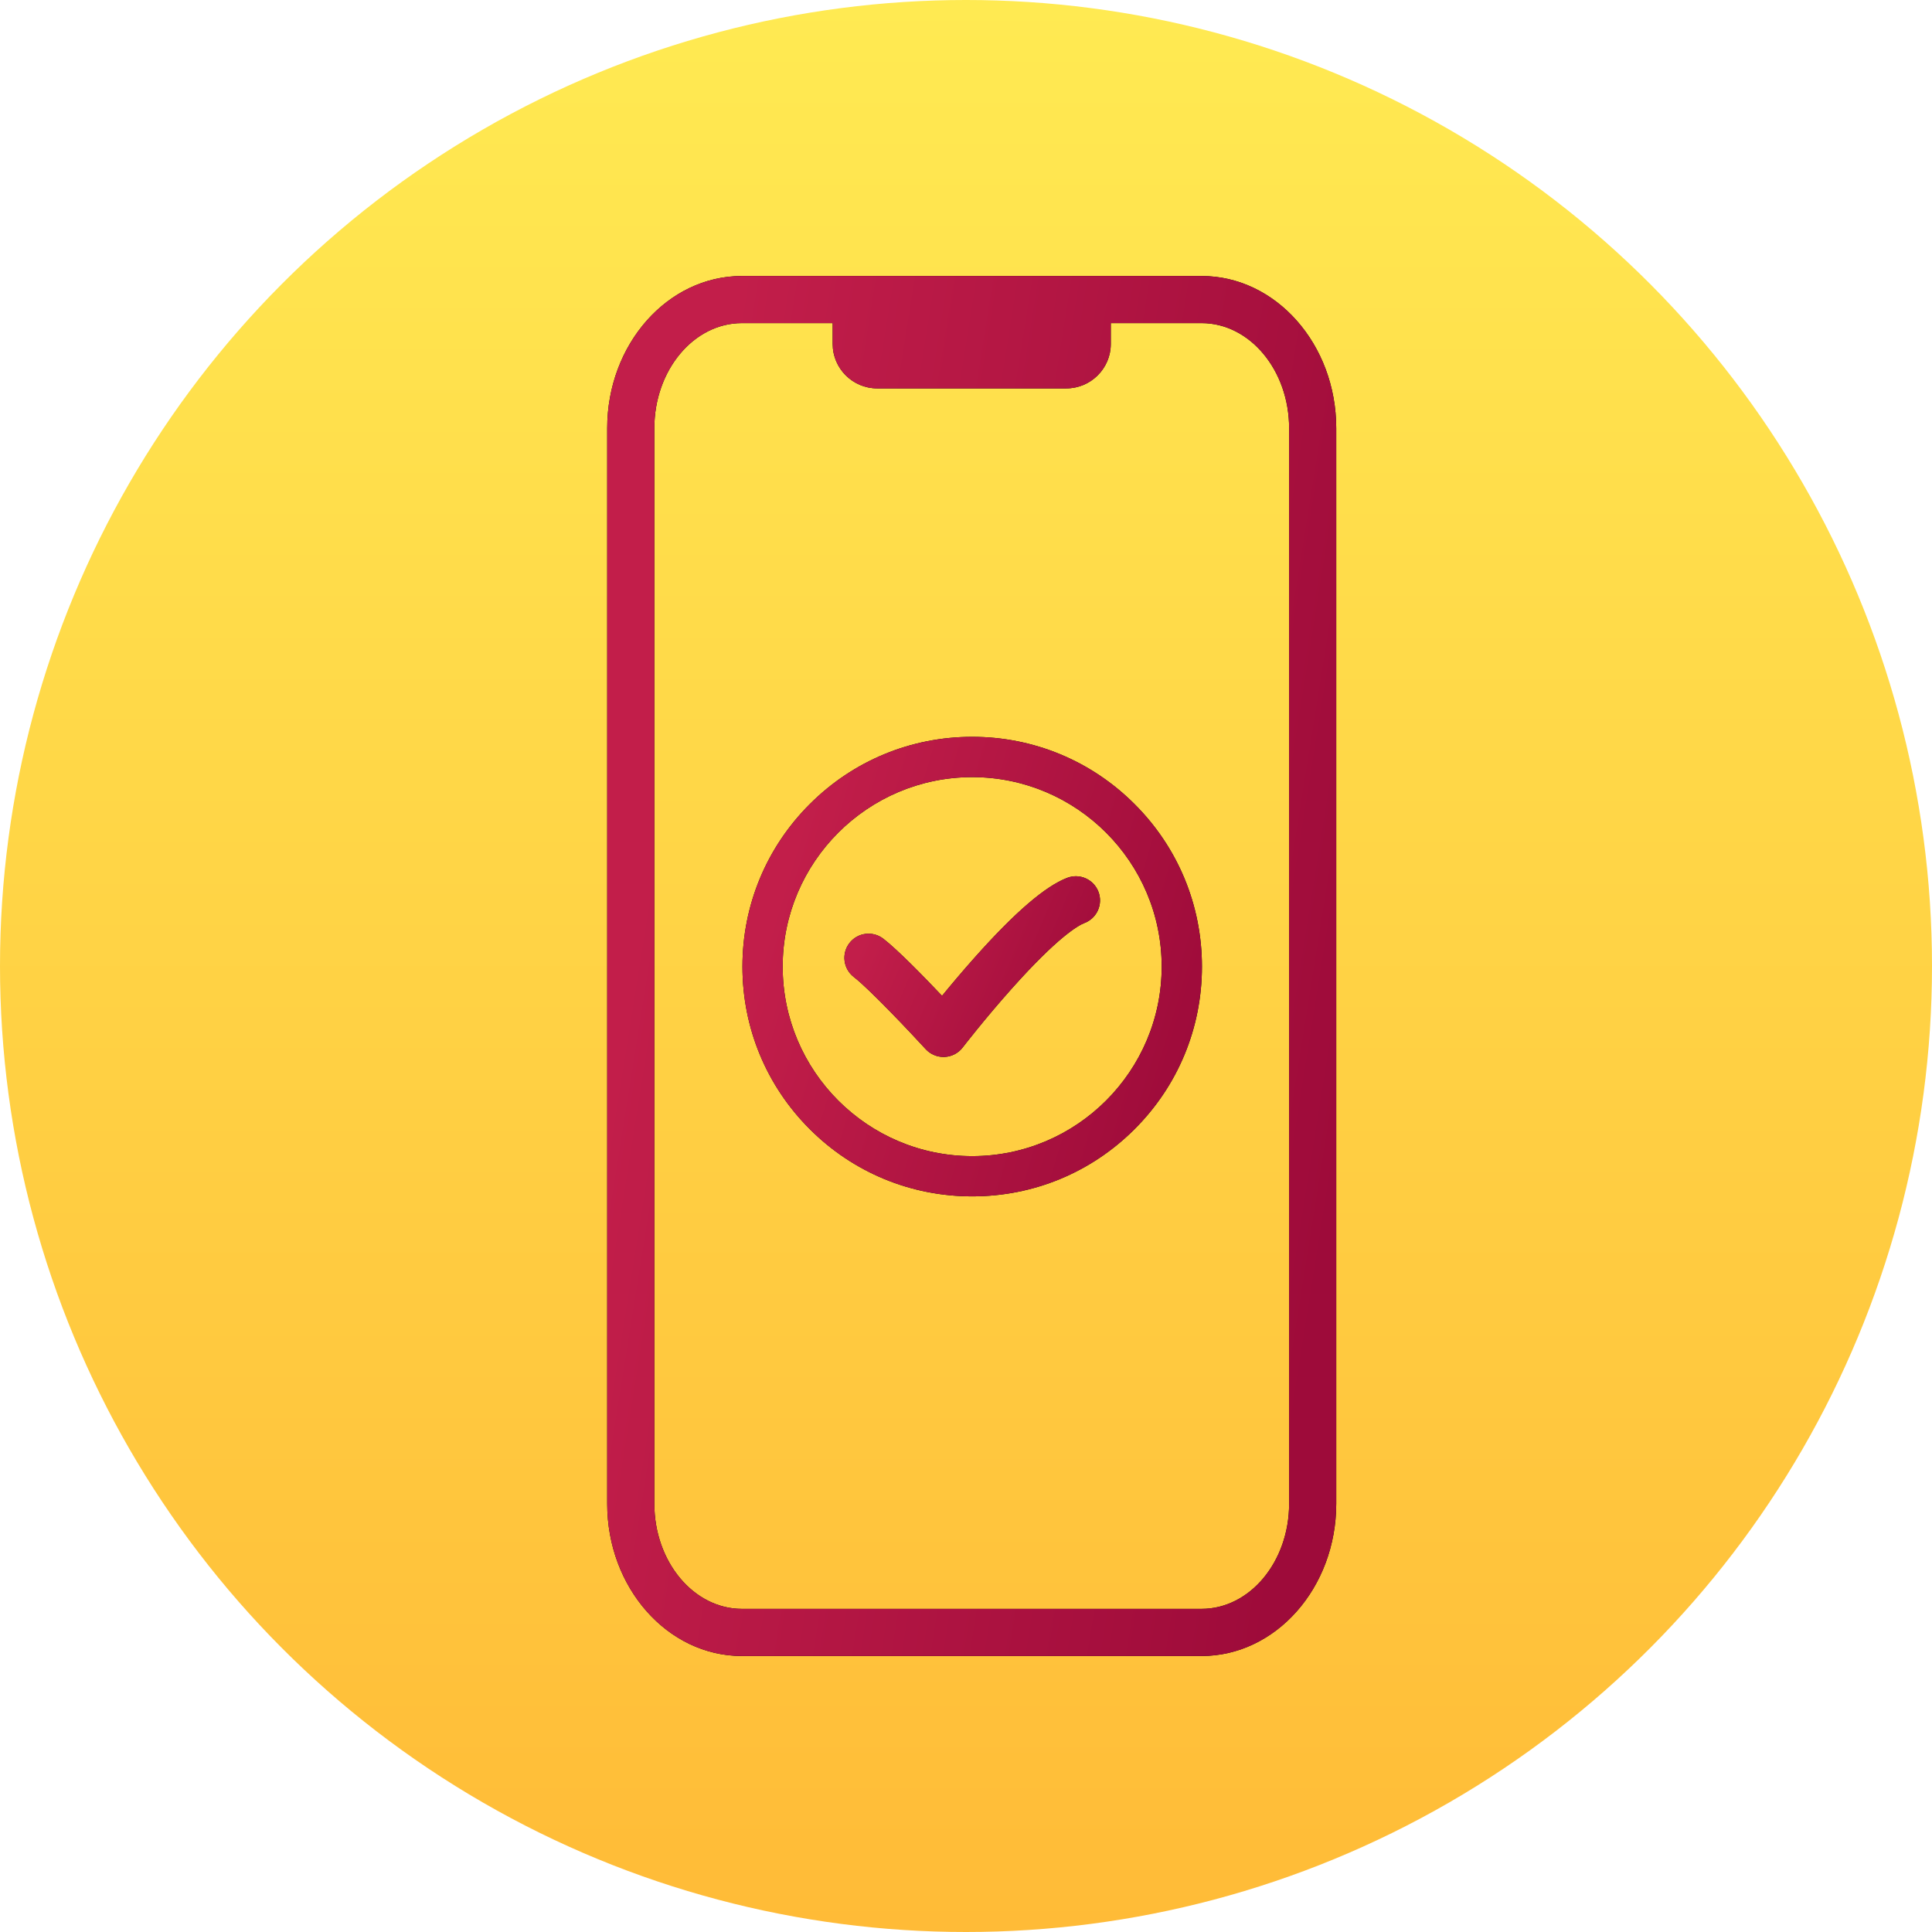
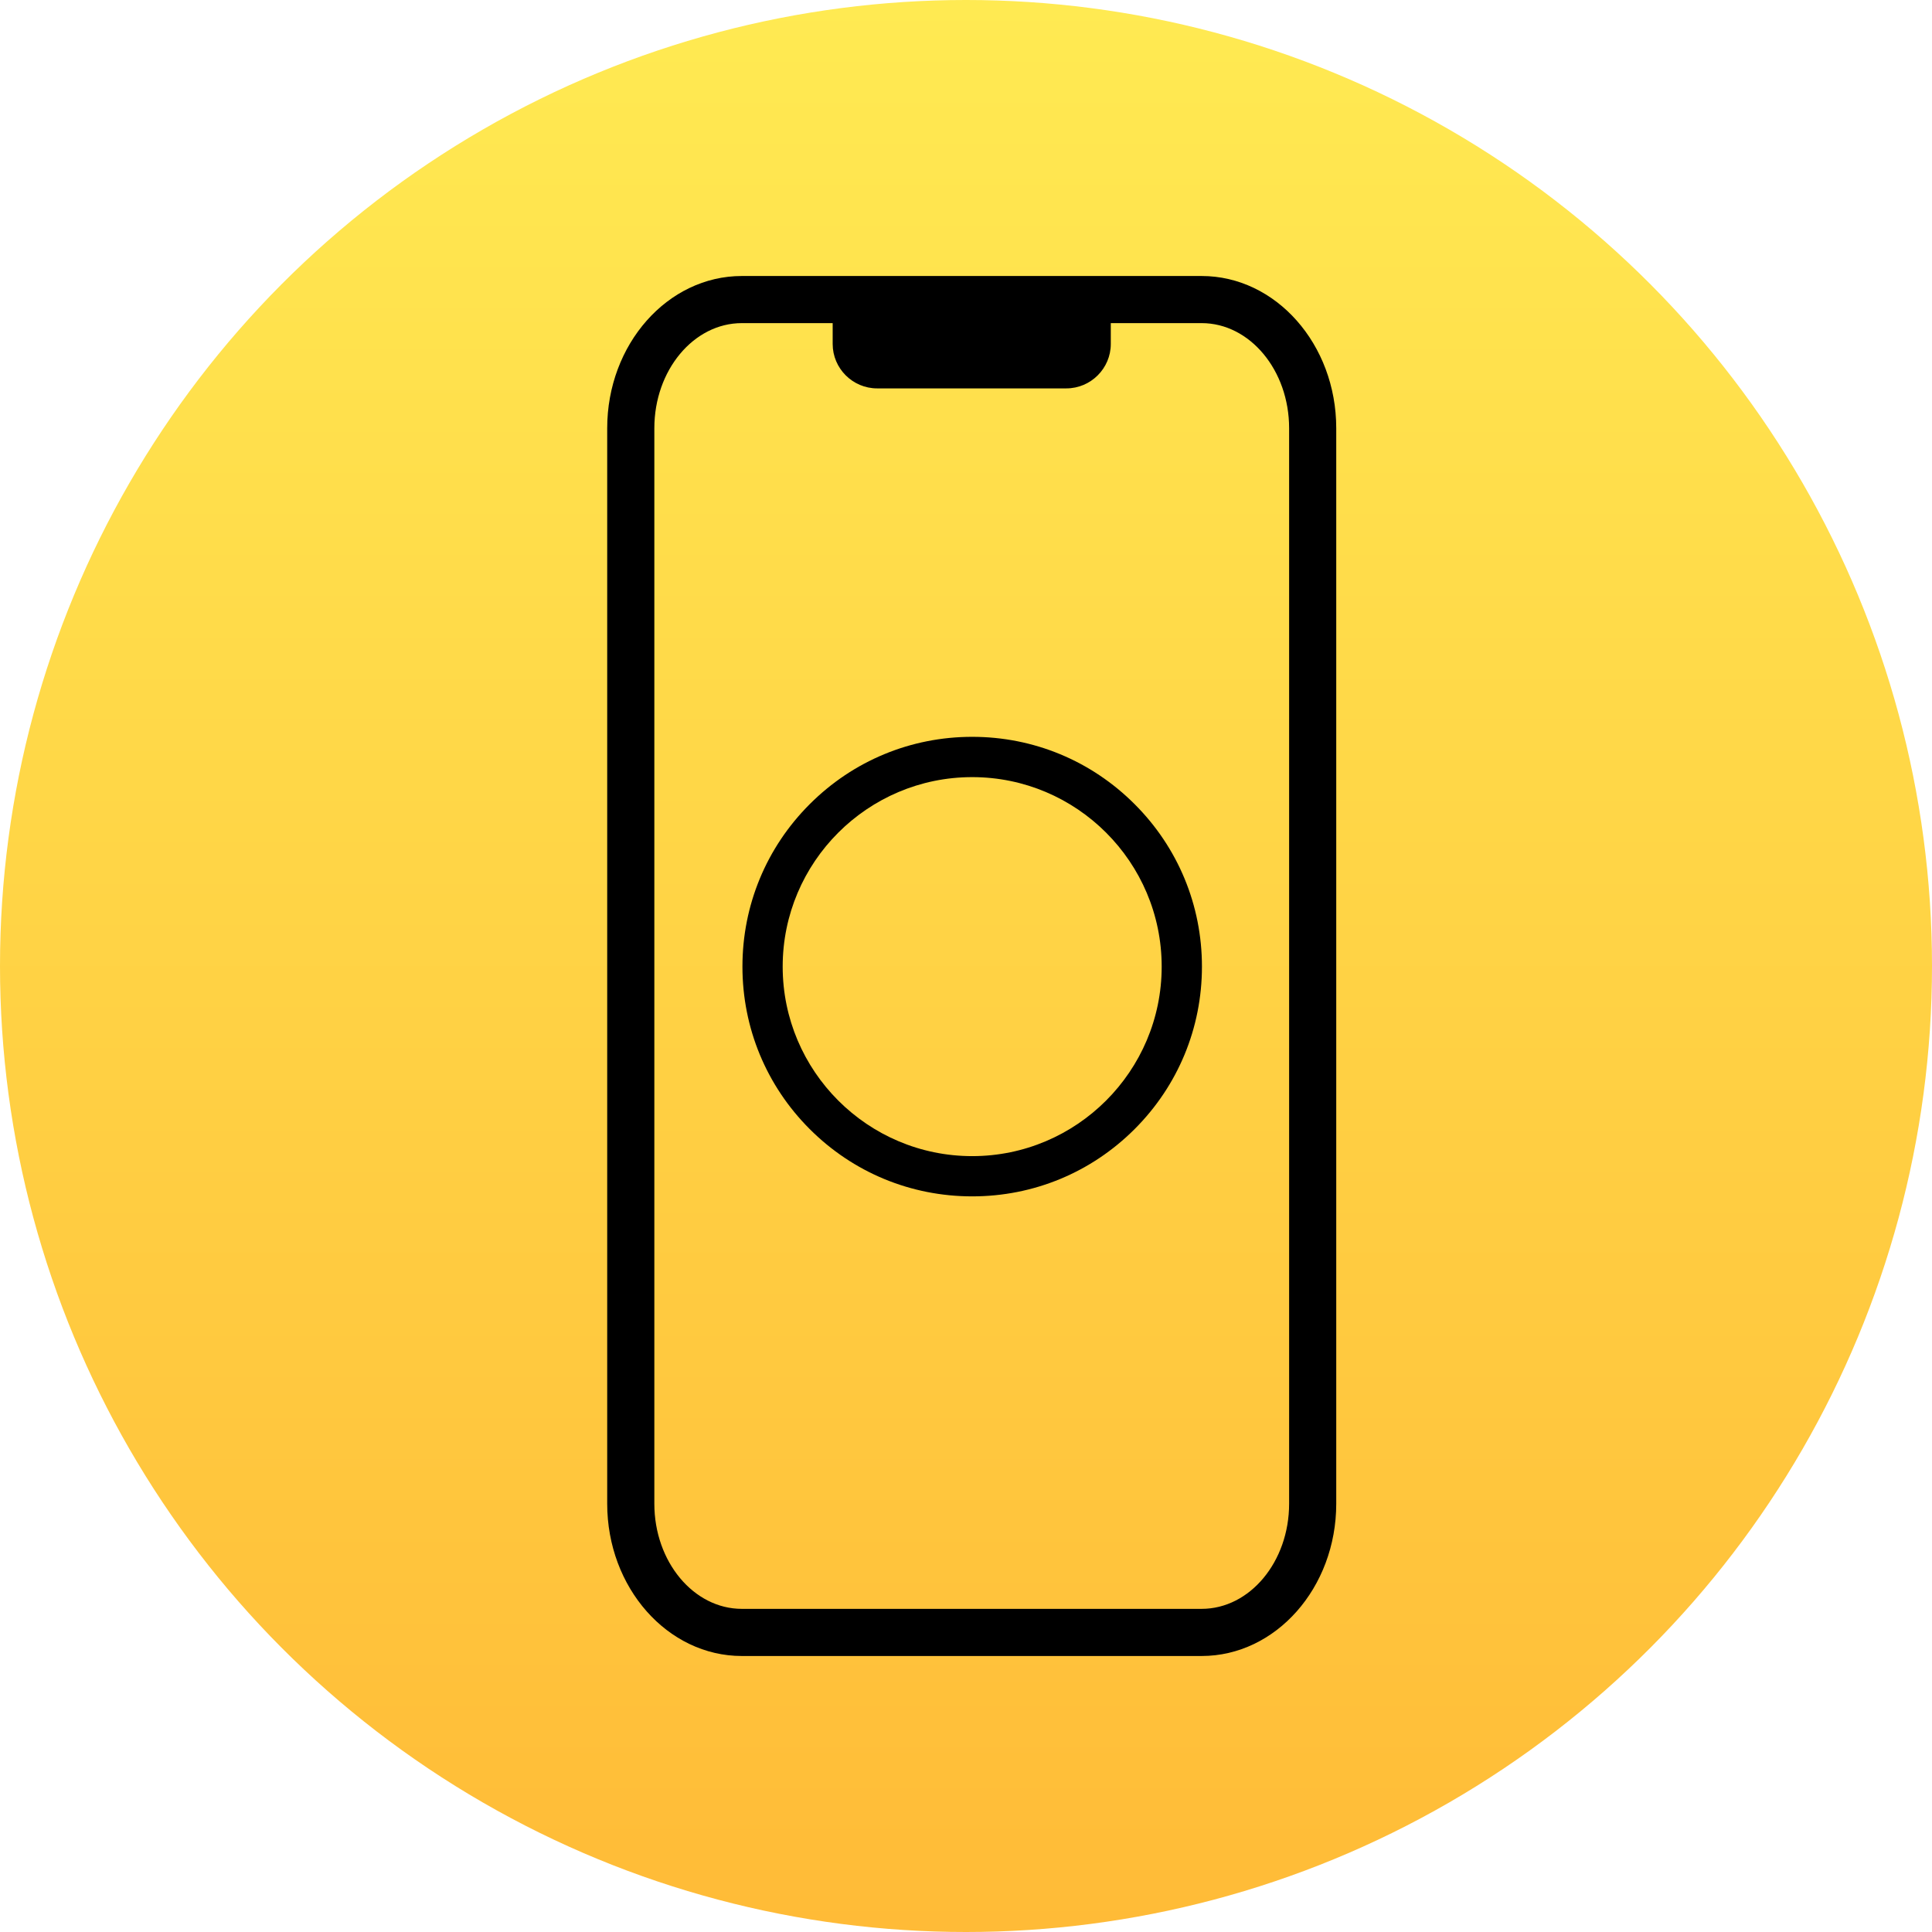
<svg xmlns="http://www.w3.org/2000/svg" width="105" height="105" viewBox="0 0 105 105" fill="none">
  <circle cx="52.5" cy="52.5" r="52.5" fill="url(#paint0_linear_111_342)" />
  <g clip-path="url(#clip0_111_342)">
    <path d="M65.305 15H40.317C36.282 15 33 18.713 33 23.274V81.724C33 86.287 36.282 90 40.317 90H65.305C69.34 90 72.622 86.287 72.622 81.724V23.274C72.623 18.713 69.34 15 65.305 15ZM70.061 81.724C70.061 84.875 67.928 87.438 65.305 87.438H40.317C37.695 87.438 35.562 84.875 35.562 81.724V23.274C35.562 20.124 37.695 17.561 40.317 17.561H45.254V18.695C45.254 20.022 46.34 21.108 47.669 21.108H57.954C59.283 21.108 60.369 20.021 60.369 18.695V17.561H65.306C67.928 17.561 70.061 20.125 70.061 23.274V81.724H70.061Z" fill="black" />
-     <path d="M65.305 15H40.317C36.282 15 33 18.713 33 23.274V81.724C33 86.287 36.282 90 40.317 90H65.305C69.34 90 72.622 86.287 72.622 81.724V23.274C72.623 18.713 69.34 15 65.305 15ZM70.061 81.724C70.061 84.875 67.928 87.438 65.305 87.438H40.317C37.695 87.438 35.562 84.875 35.562 81.724V23.274C35.562 20.124 37.695 17.561 40.317 17.561H45.254V18.695C45.254 20.022 46.34 21.108 47.669 21.108H57.954C59.283 21.108 60.369 20.021 60.369 18.695V17.561H65.306C67.928 17.561 70.061 20.125 70.061 23.274V81.724H70.061Z" fill="url(#paint1_linear_111_342)" />
-     <path d="M52.837 40.045C49.501 40.045 46.365 41.345 44.006 43.705C41.649 46.062 40.35 49.197 40.35 52.533C40.35 55.868 41.649 59.005 44.006 61.363C46.365 63.722 49.501 65.02 52.837 65.02C56.173 65.02 59.308 63.721 61.665 61.363C64.023 59.005 65.323 55.868 65.323 52.533C65.323 49.197 64.023 46.062 61.665 43.705C59.308 41.345 56.171 40.045 52.837 40.045ZM52.837 62.833C47.157 62.833 42.537 58.212 42.537 52.533C42.537 46.854 47.157 42.235 52.837 42.235C58.518 42.235 63.135 46.855 63.135 52.533C63.135 58.211 58.515 62.833 52.837 62.833V62.833Z" fill="black" />
-     <path d="M52.837 40.045C49.501 40.045 46.365 41.345 44.006 43.705C41.649 46.062 40.35 49.197 40.35 52.533C40.35 55.868 41.649 59.005 44.006 61.363C46.365 63.722 49.501 65.02 52.837 65.02C56.173 65.02 59.308 63.721 61.665 61.363C64.023 59.005 65.323 55.868 65.323 52.533C65.323 49.197 64.023 46.062 61.665 43.705C59.308 41.345 56.171 40.045 52.837 40.045ZM52.837 62.833C47.157 62.833 42.537 58.212 42.537 52.533C42.537 46.854 47.157 42.235 52.837 42.235C58.518 42.235 63.135 46.855 63.135 52.533C63.135 58.211 58.515 62.833 52.837 62.833V62.833Z" fill="url(#paint2_linear_111_342)" />
-     <path d="M57.996 47.71C56.8 48.174 55.167 49.578 53.005 52.002C52.31 52.782 51.68 53.531 51.198 54.121C50.209 53.078 48.782 51.615 48.006 51.017C47.431 50.574 46.606 50.68 46.164 51.255C45.721 51.83 45.828 52.654 46.402 53.097C47.264 53.761 49.514 56.152 50.309 57.018C50.559 57.289 50.91 57.443 51.277 57.443C51.296 57.443 51.315 57.443 51.334 57.442C51.722 57.425 52.082 57.238 52.318 56.93C52.33 56.915 53.512 55.38 54.965 53.752C57.486 50.925 58.589 50.298 58.946 50.16C59.622 49.898 59.958 49.137 59.696 48.461C59.433 47.784 58.672 47.449 57.996 47.711V47.71Z" fill="black" />
-     <path d="M57.996 47.71C56.8 48.174 55.167 49.578 53.005 52.002C52.31 52.782 51.68 53.531 51.198 54.121C50.209 53.078 48.782 51.615 48.006 51.017C47.431 50.574 46.606 50.68 46.164 51.255C45.721 51.83 45.828 52.654 46.402 53.097C47.264 53.761 49.514 56.152 50.309 57.018C50.559 57.289 50.91 57.443 51.277 57.443C51.296 57.443 51.315 57.443 51.334 57.442C51.722 57.425 52.082 57.238 52.318 56.93C52.33 56.915 53.512 55.38 54.965 53.752C57.486 50.925 58.589 50.298 58.946 50.16C59.622 49.898 59.958 49.137 59.696 48.461C59.433 47.784 58.672 47.449 57.996 47.711V47.71Z" fill="url(#paint3_linear_111_342)" />
+     <path d="M52.837 40.045C49.501 40.045 46.365 41.345 44.006 43.705C41.649 46.062 40.35 49.197 40.35 52.533C40.35 55.868 41.649 59.005 44.006 61.363C46.365 63.722 49.501 65.02 52.837 65.02C56.173 65.02 59.308 63.721 61.665 61.363C64.023 59.005 65.323 55.868 65.323 52.533C65.323 49.197 64.023 46.062 61.665 43.705C59.308 41.345 56.171 40.045 52.837 40.045M52.837 62.833C47.157 62.833 42.537 58.212 42.537 52.533C42.537 46.854 47.157 42.235 52.837 42.235C58.518 42.235 63.135 46.855 63.135 52.533C63.135 58.211 58.515 62.833 52.837 62.833V62.833Z" fill="black" />
  </g>
  <defs>
    <linearGradient id="paint0_linear_111_342" x1="52.5" y1="0" x2="52.5" y2="105" gradientUnits="userSpaceOnUse">
      <stop stop-color="#FFEA52" />
      <stop offset="1" stop-color="#FFBB37" />
    </linearGradient>
    <linearGradient id="paint1_linear_111_342" x1="35.621" y1="43.571" x2="75.036" y2="49.853" gradientUnits="userSpaceOnUse">
      <stop stop-color="#C21E4A" />
      <stop offset="1" stop-color="#9E0B3A" />
    </linearGradient>
    <linearGradient id="paint2_linear_111_342" x1="42.002" y1="49.56" x2="65.351" y2="56.602" gradientUnits="userSpaceOnUse">
      <stop stop-color="#C21E4A" />
      <stop offset="1" stop-color="#9E0B3A" />
    </linearGradient>
    <linearGradient id="paint3_linear_111_342" x1="46.81" y1="51.363" x2="58.799" y2="56.479" gradientUnits="userSpaceOnUse">
      <stop stop-color="#C21E4A" />
      <stop offset="1" stop-color="#9E0B3A" />
    </linearGradient>
    <clipPath id="clip0_111_342">
      <rect width="39.623" height="75" fill="white" transform="translate(33 15)" />
    </clipPath>
  </defs>
</svg>